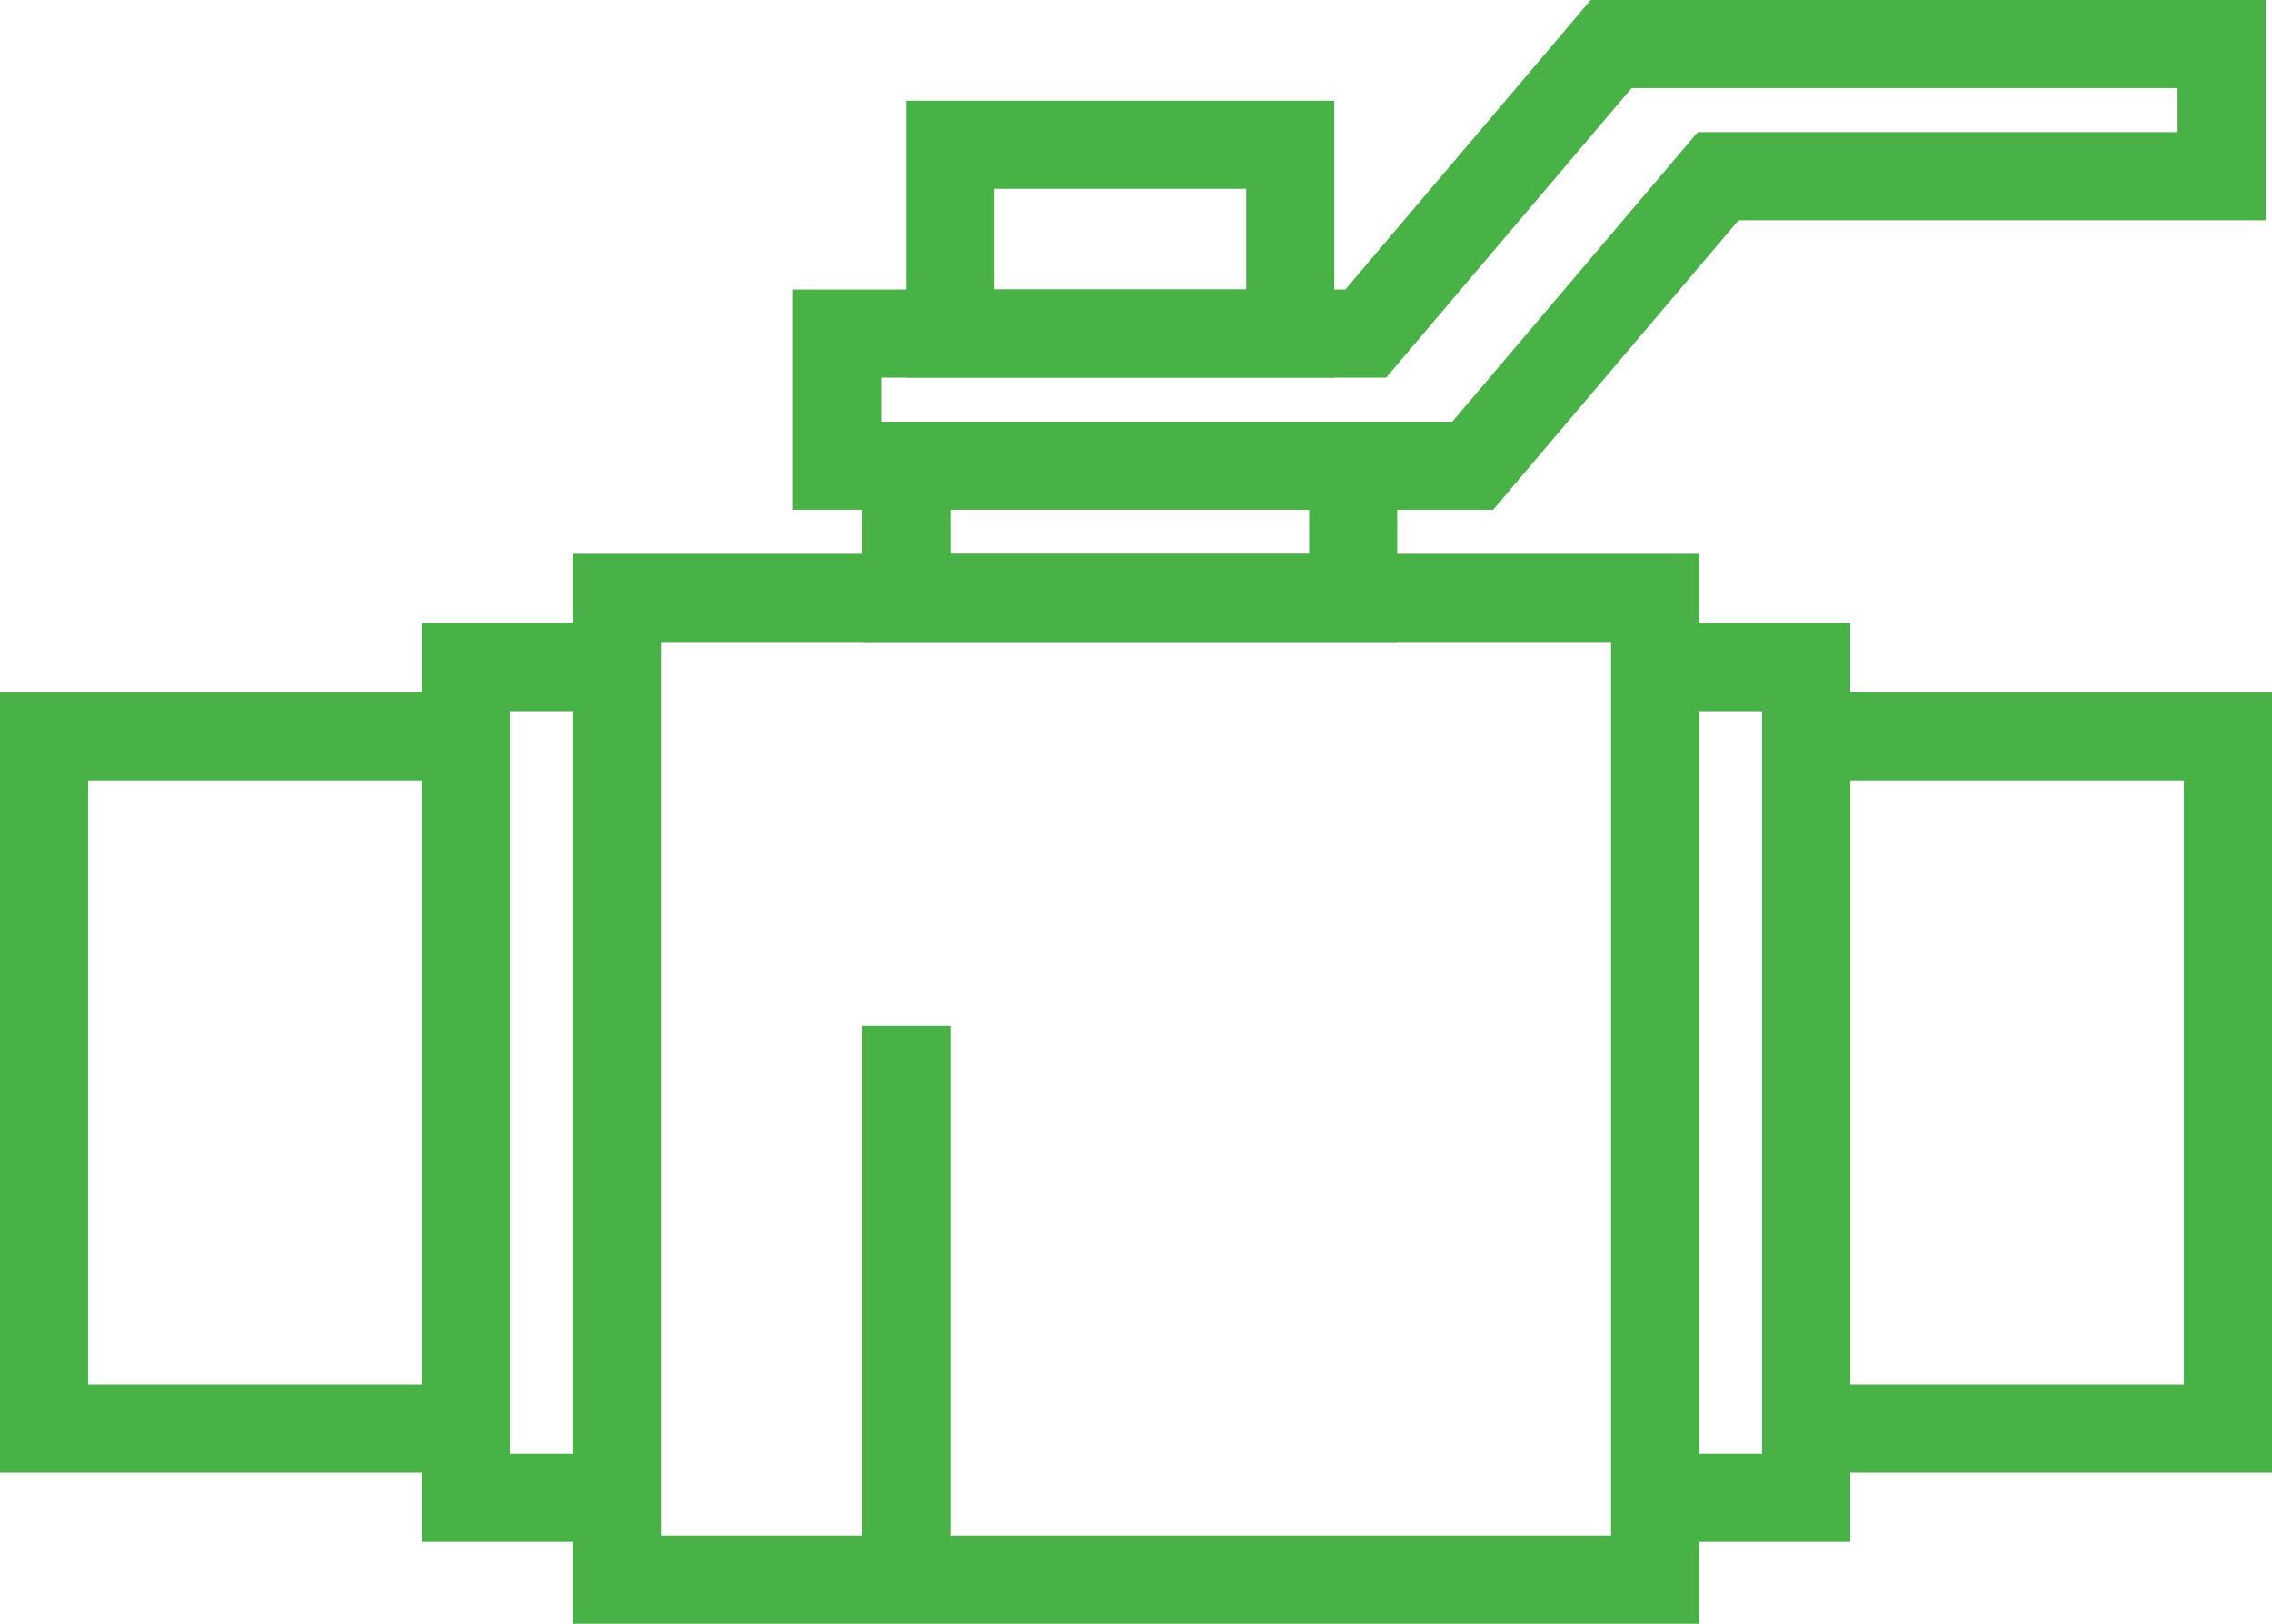
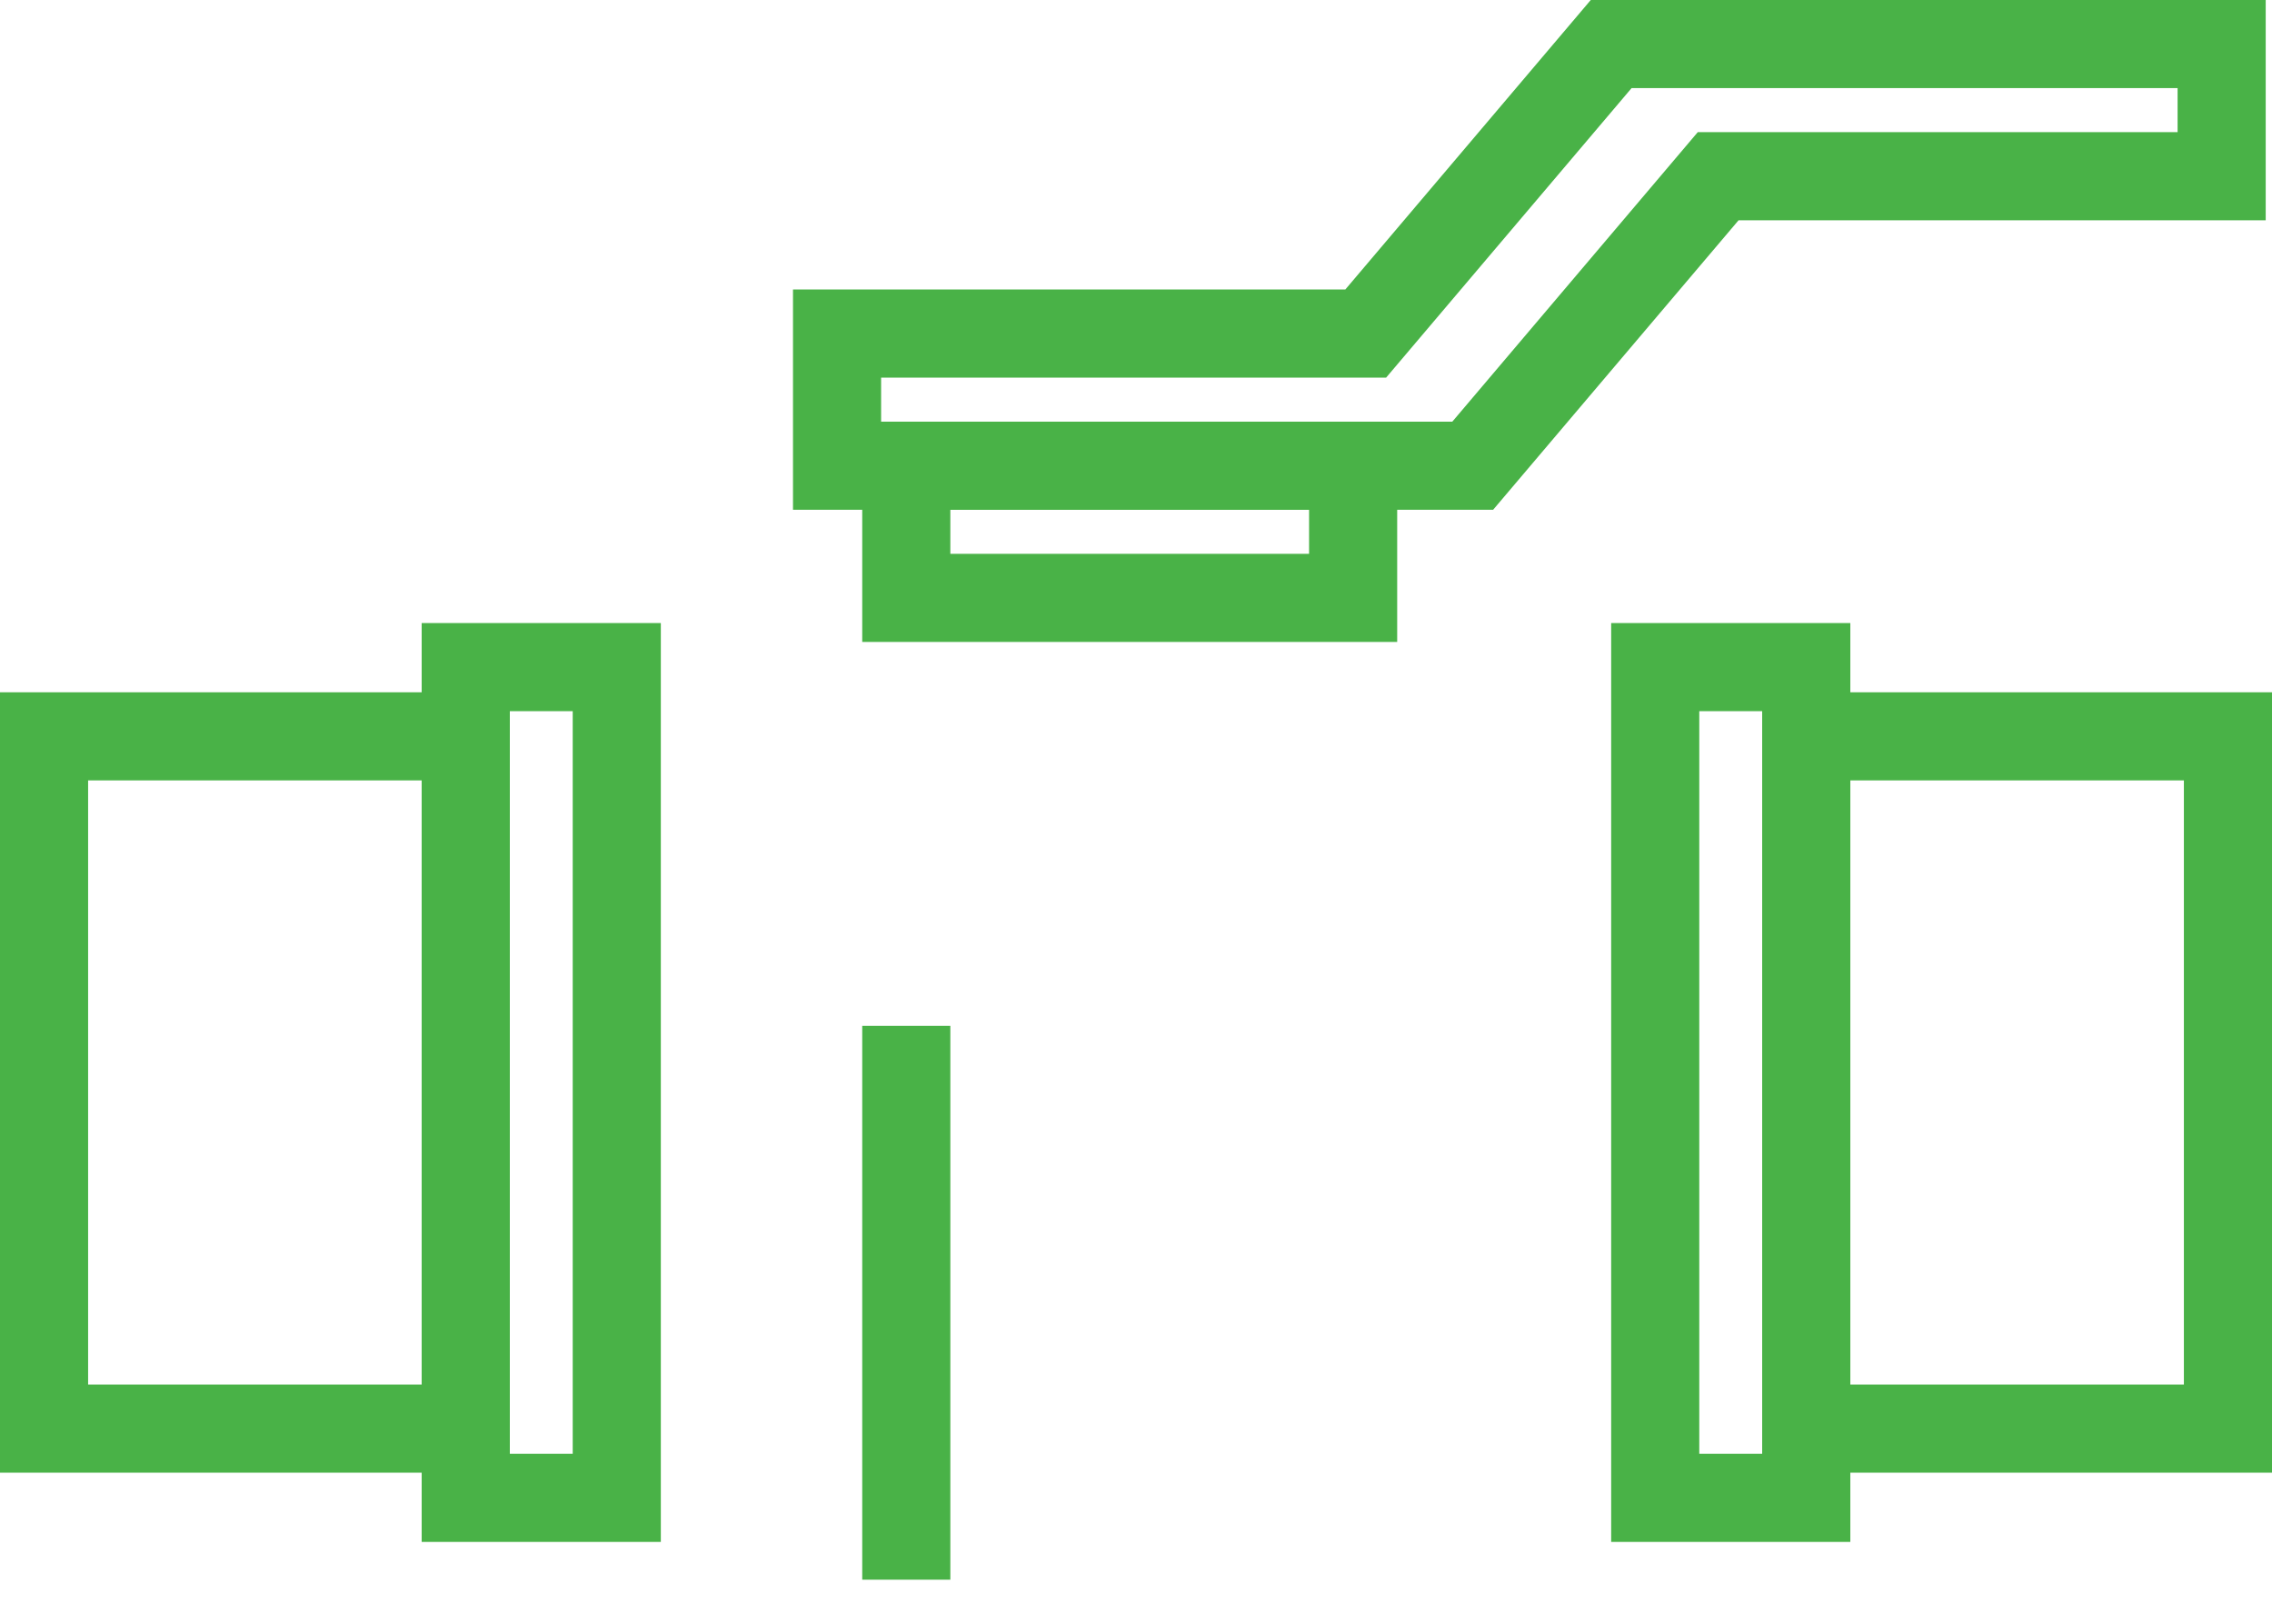
<svg xmlns="http://www.w3.org/2000/svg" version="1.1" id="图层_1" x="0px" y="0px" viewBox="0 0 36.1 25.8" style="enable-background:new 0 0 36.1 25.8;" xml:space="preserve">
  <style type="text/css">
	.st0{fill:none;stroke:#49B247;stroke-width:1.4;stroke-miterlimit:10;}
</style>
  <g>
    <rect x="0.7" y="11.7" class="st0" width="6.7" height="11" />
    <rect x="28.7" y="11.7" class="st0" width="6.7" height="11" />
    <rect x="7.4" y="10.6" class="st0" width="2.4" height="13.2" />
    <rect x="26.3" y="10.6" class="st0" width="2.4" height="13.2" />
-     <rect x="9.8" y="9.5" class="st0" width="16.5" height="15.6" />
    <rect x="14.4" y="7.4" class="st0" width="7.1" height="2.1" />
    <polygon class="st0" points="13.3,5.3 21.7,5.3 25.6,0.7 35.3,0.7 35.3,2.8 27.3,2.8 23.4,7.4 13.3,7.4  " />
-     <rect x="15.1" y="2.3" class="st0" width="5.4" height="3" />
    <line class="st0" x1="14.4" y1="16.3" x2="14.4" y2="25.1" />
  </g>
</svg>